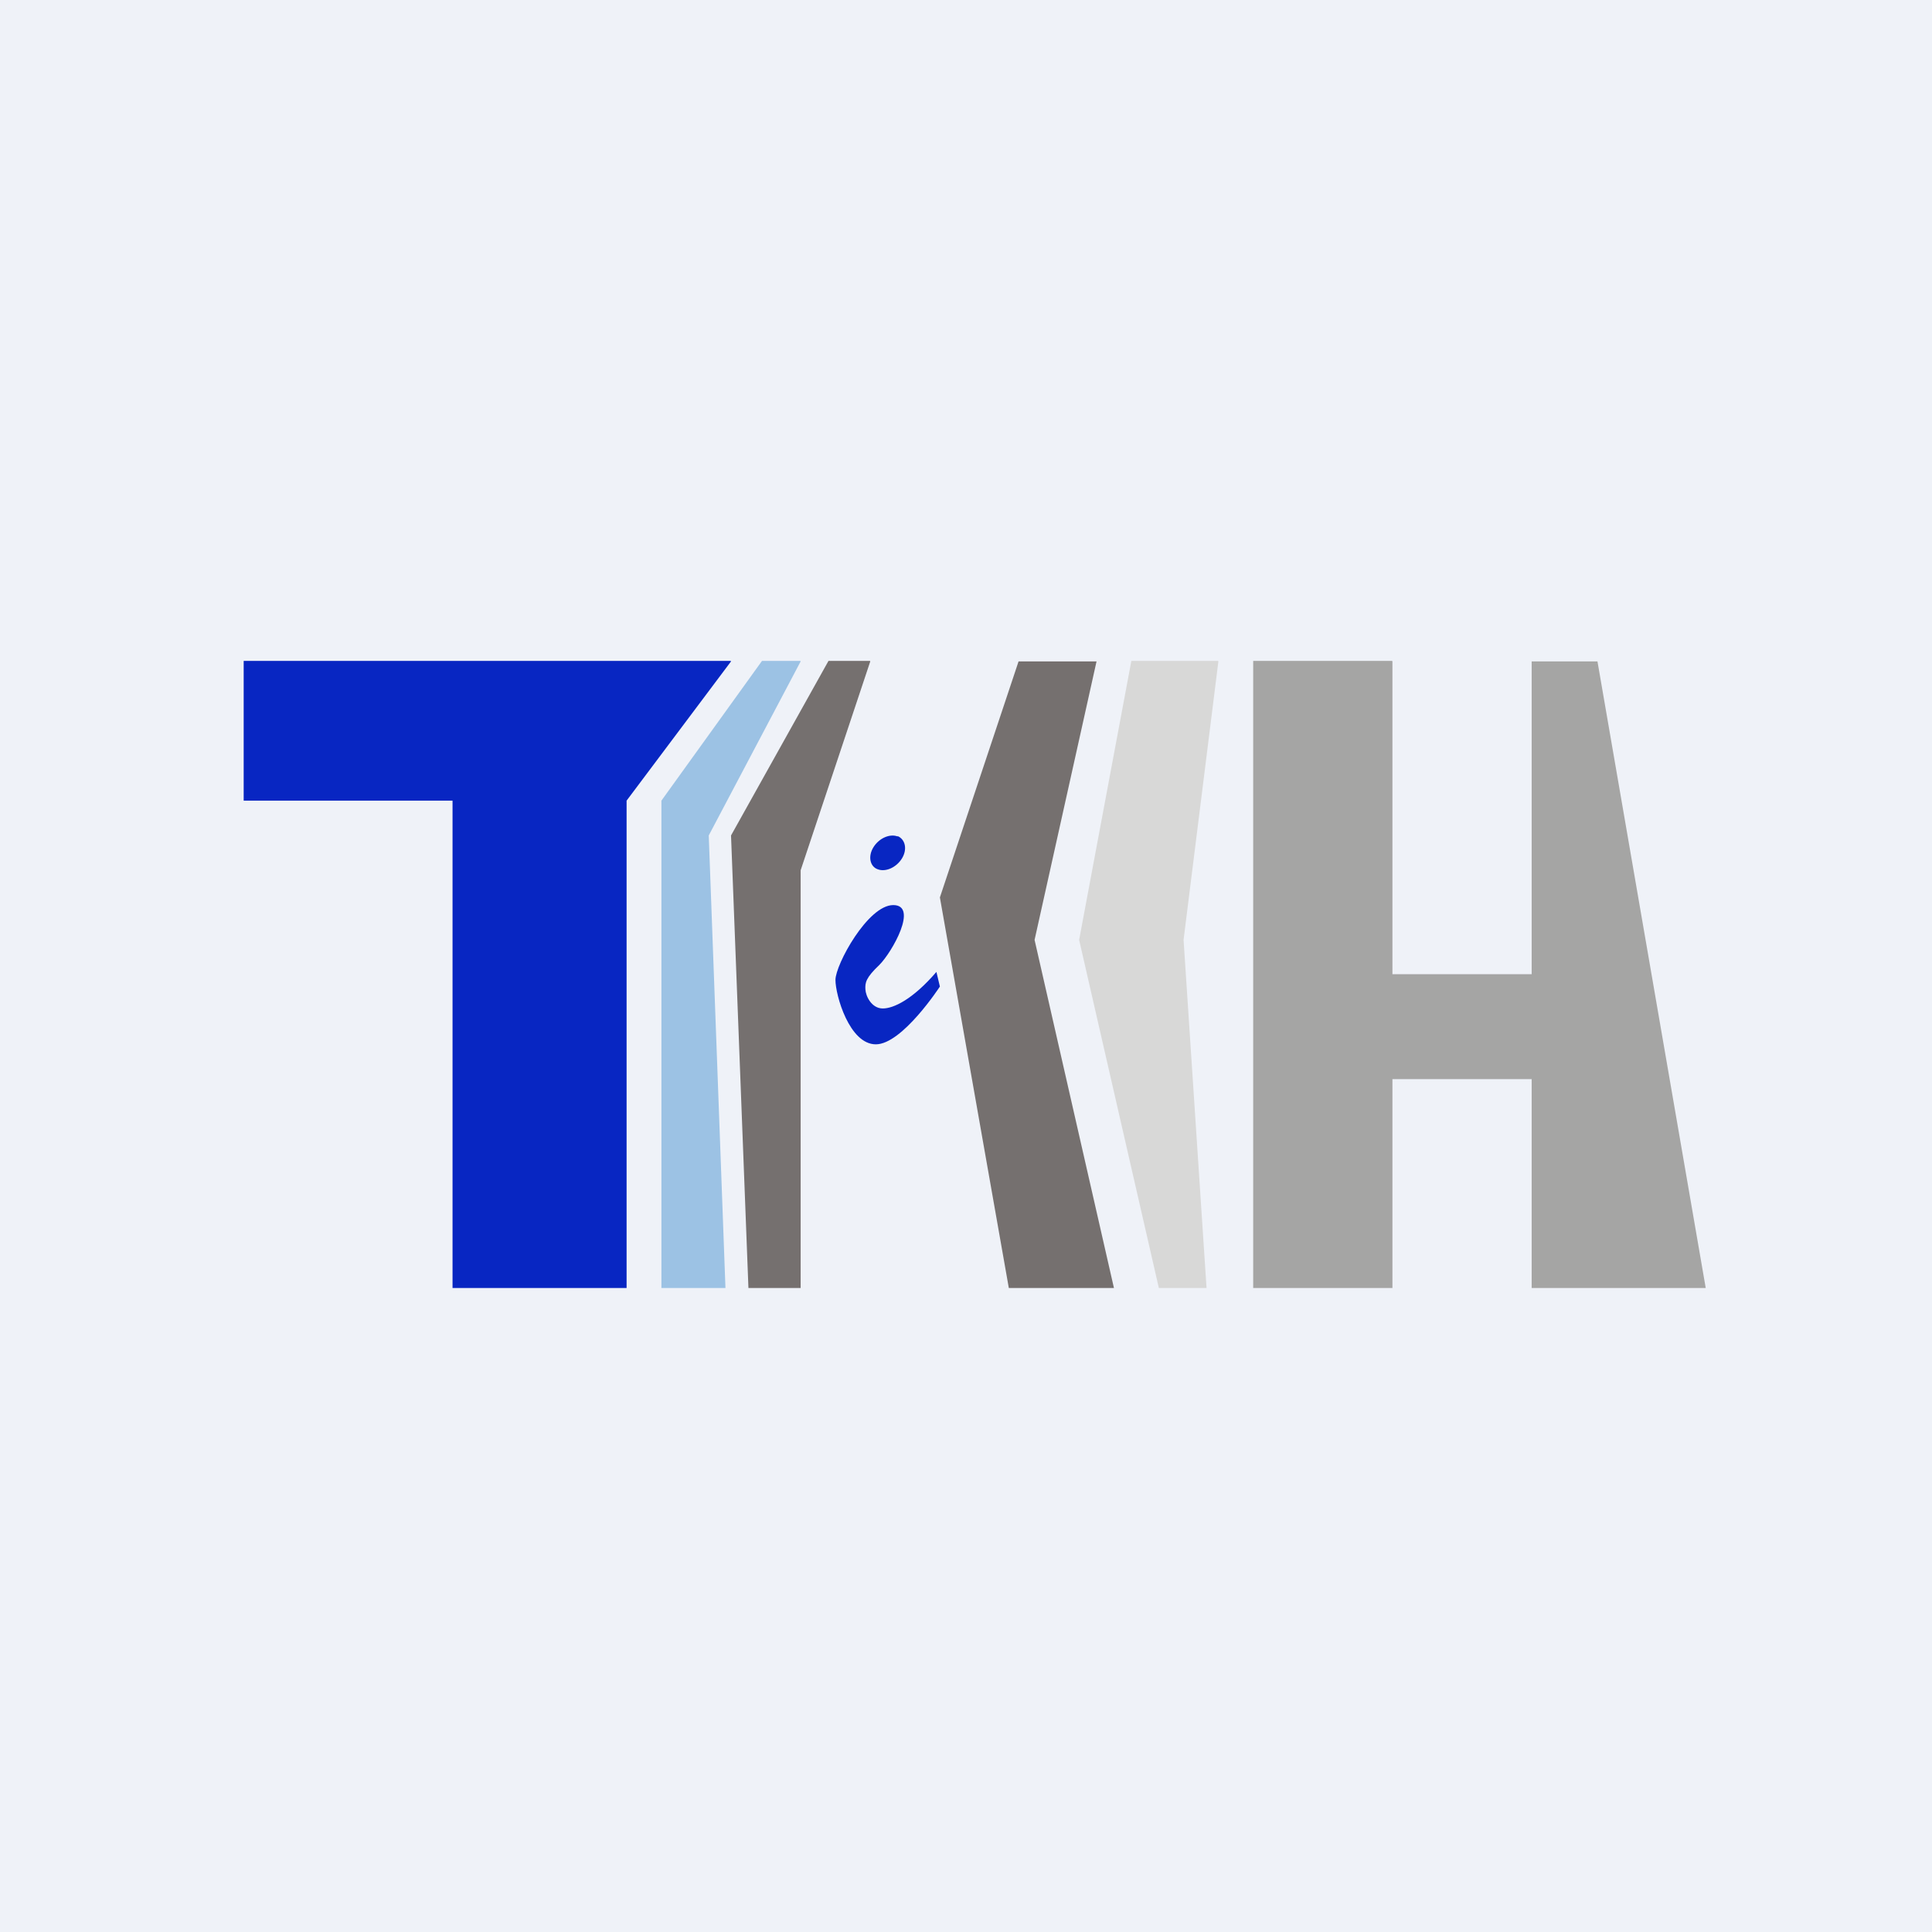
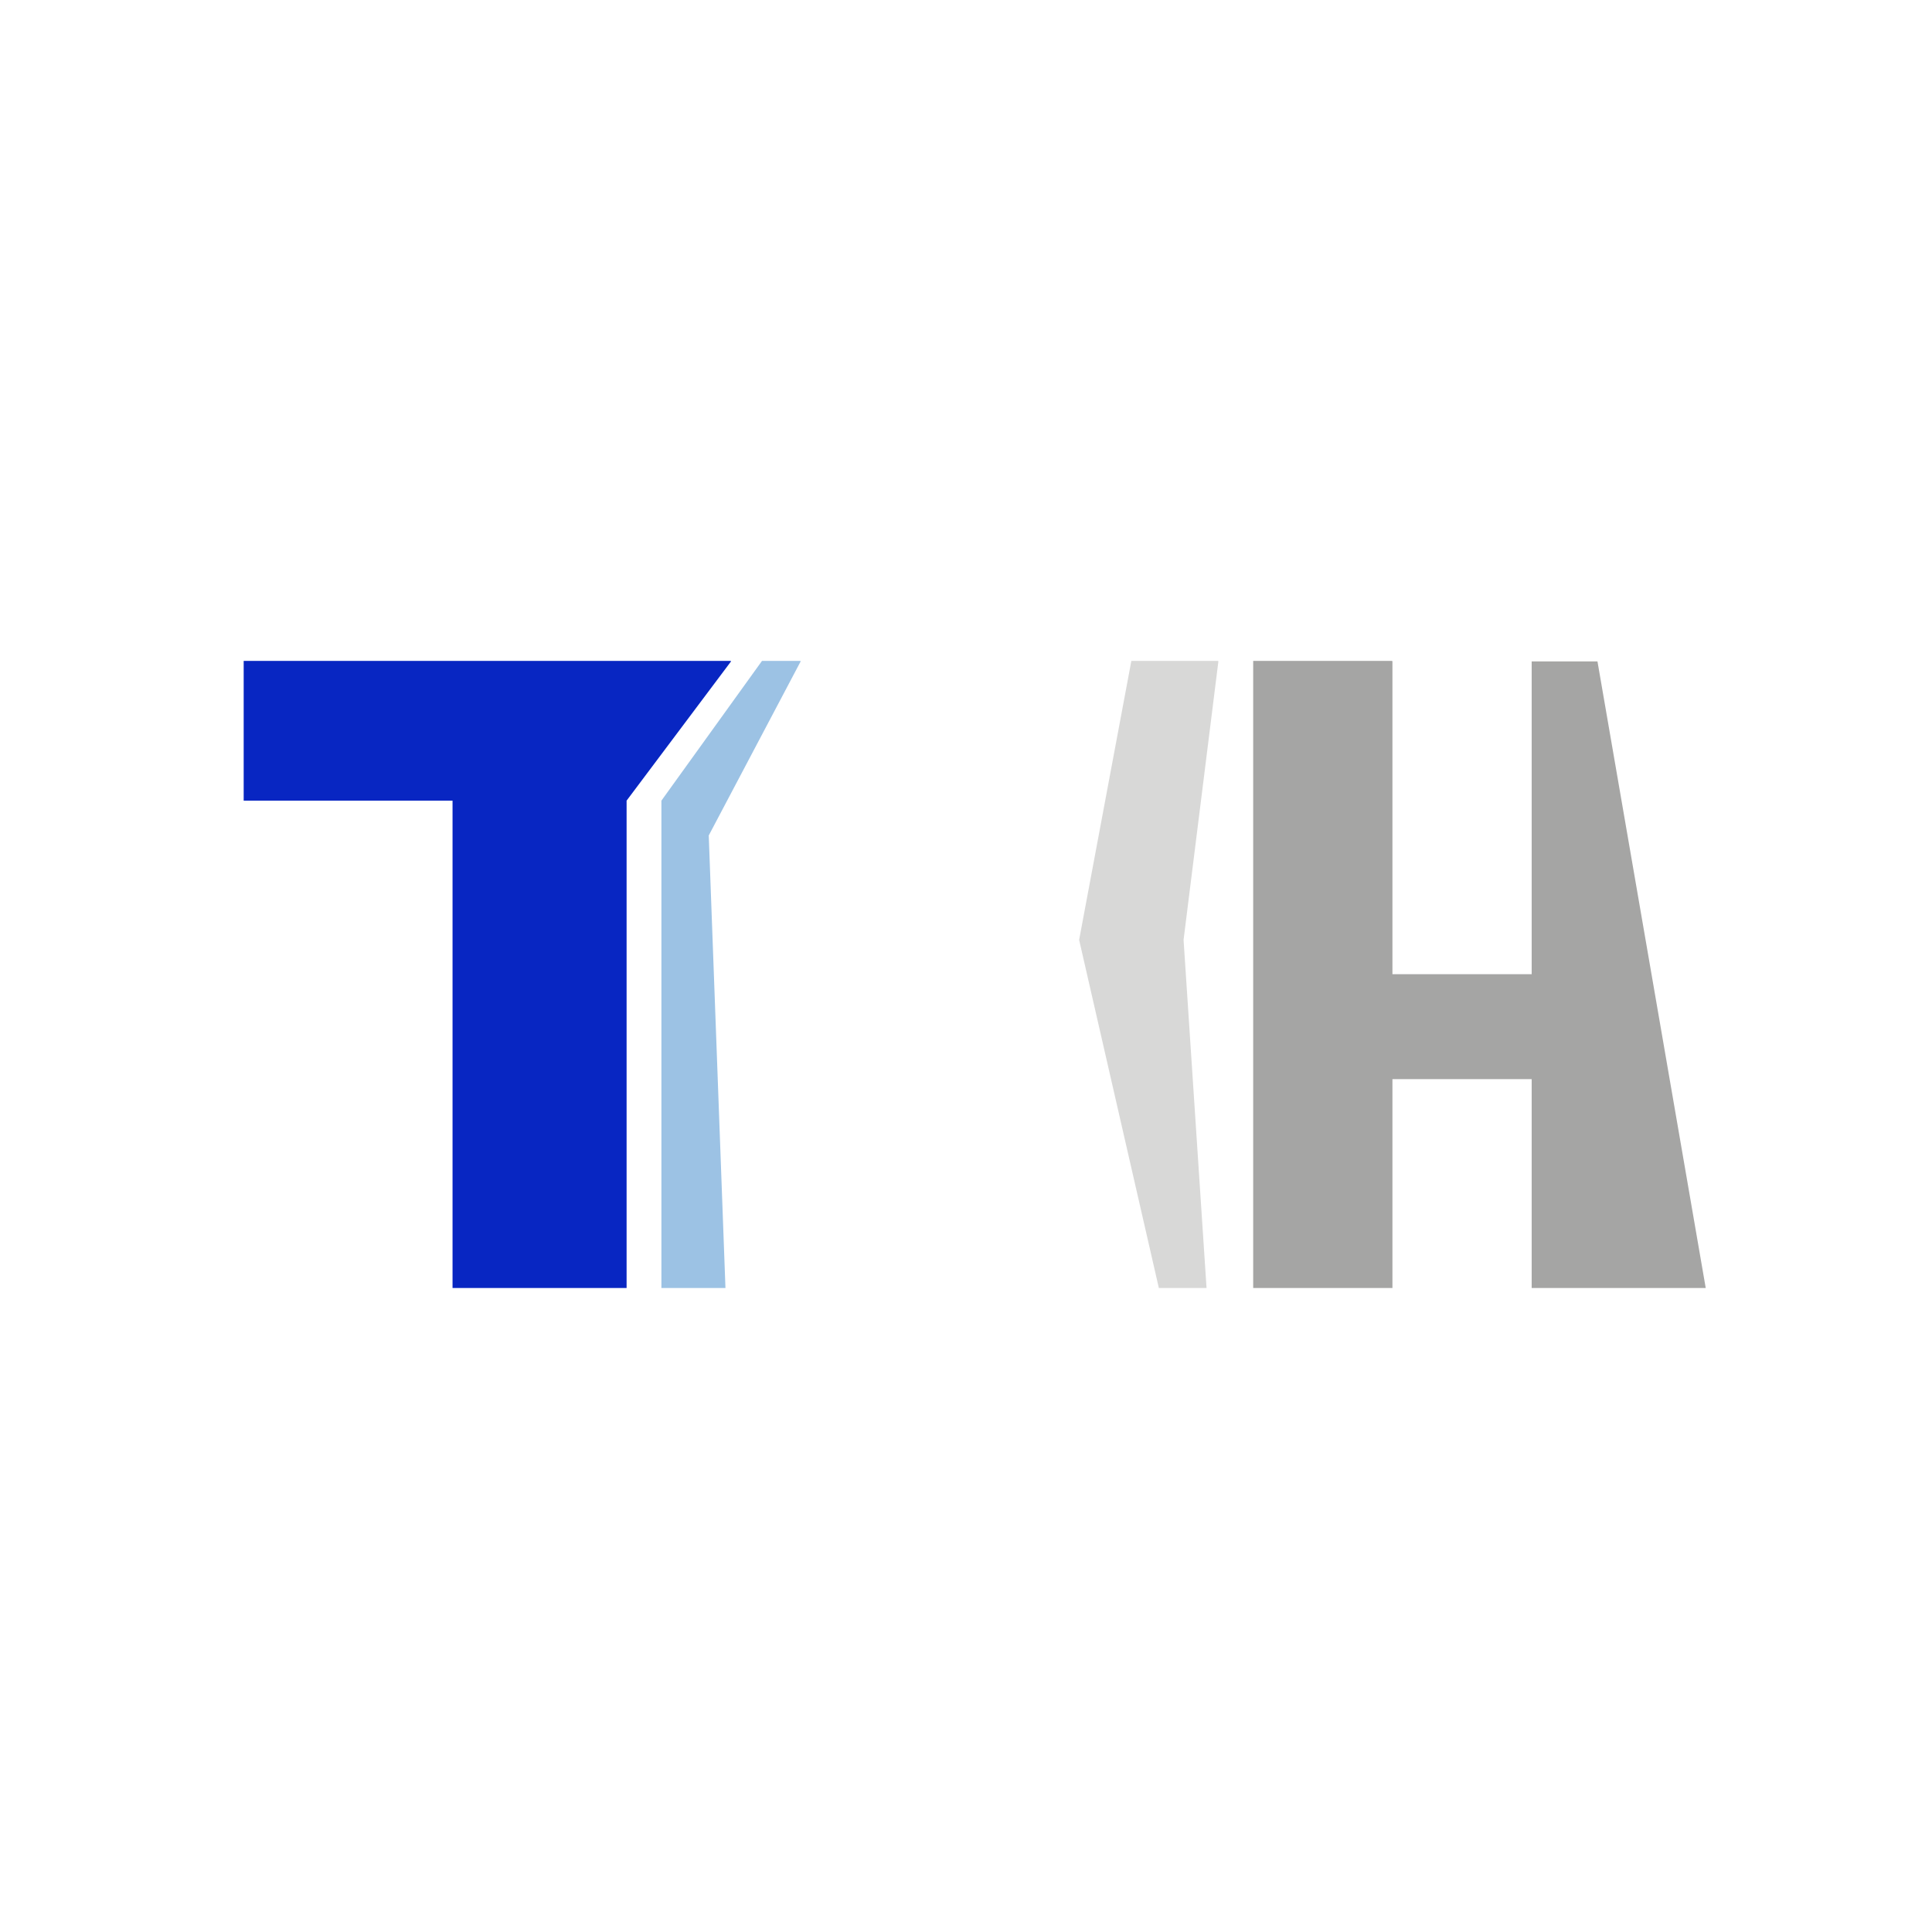
<svg xmlns="http://www.w3.org/2000/svg" viewBox="0 0 55.5 55.5">
-   <path d="M 0,0 H 55.5 V 55.5 H 0 Z" fill="rgb(239, 242, 248)" />
  <path d="M 20.99,18.985 H 7 V 23 H 13 V 37 H 18 V 23 L 21,19 Z" fill="rgb(8, 38, 194)" />
  <path d="M 22.99,18.985 H 21.89 L 19,23 V 37 H 20.84 L 20.36,24 L 23,19 Z" fill="rgb(156, 194, 228)" />
-   <path d="M 24.99,18.985 H 23.8 L 21,24 L 21.5,37 H 23 V 25 L 25,19 Z M 31.5,19 H 29.26 L 27,25.78 L 28.98,37 H 32 L 29.72,27 L 31.5,19 Z" fill="rgb(117, 112, 111)" />
  <path d="M 34.99,18.985 H 32.5 L 31,27 L 33.29,37 H 34.66 L 34,27 L 35,19 Z" fill="rgb(216, 216, 215)" />
  <path d="M 39.99,18.985 H 36 V 37 H 40 V 19 Z M 45.89,19 H 44 V 37 H 49 L 45.89,19 Z" fill="rgb(165, 165, 164)" />
  <path d="M 38.99,27.985 H 46 V 31 H 39 V 28 Z" fill="rgb(165, 165, 164)" />
-   <path d="M 25.78,24.015 C 26.01,24.11 26.07,24.4 25.91,24.66 C 25.75,24.92 25.44,25.06 25.21,24.97 C 24.99,24.89 24.93,24.6 25.09,24.34 C 25.25,24.08 25.56,23.94 25.79,24.03 Z M 26.9,27.92 L 27,28.34 S 25.92,30 25.16,30 S 24,28.59 24,28.15 C 24,27.71 24.93,26 25.66,26 C 26.39,26 25.63,27.35 25.26,27.72 C 24.87,28.09 24.85,28.23 24.86,28.42 C 24.87,28.62 25.04,28.97 25.36,28.97 C 25.67,28.97 26.22,28.71 26.9,27.92 Z" fill="rgb(8, 38, 194)" />
</svg>